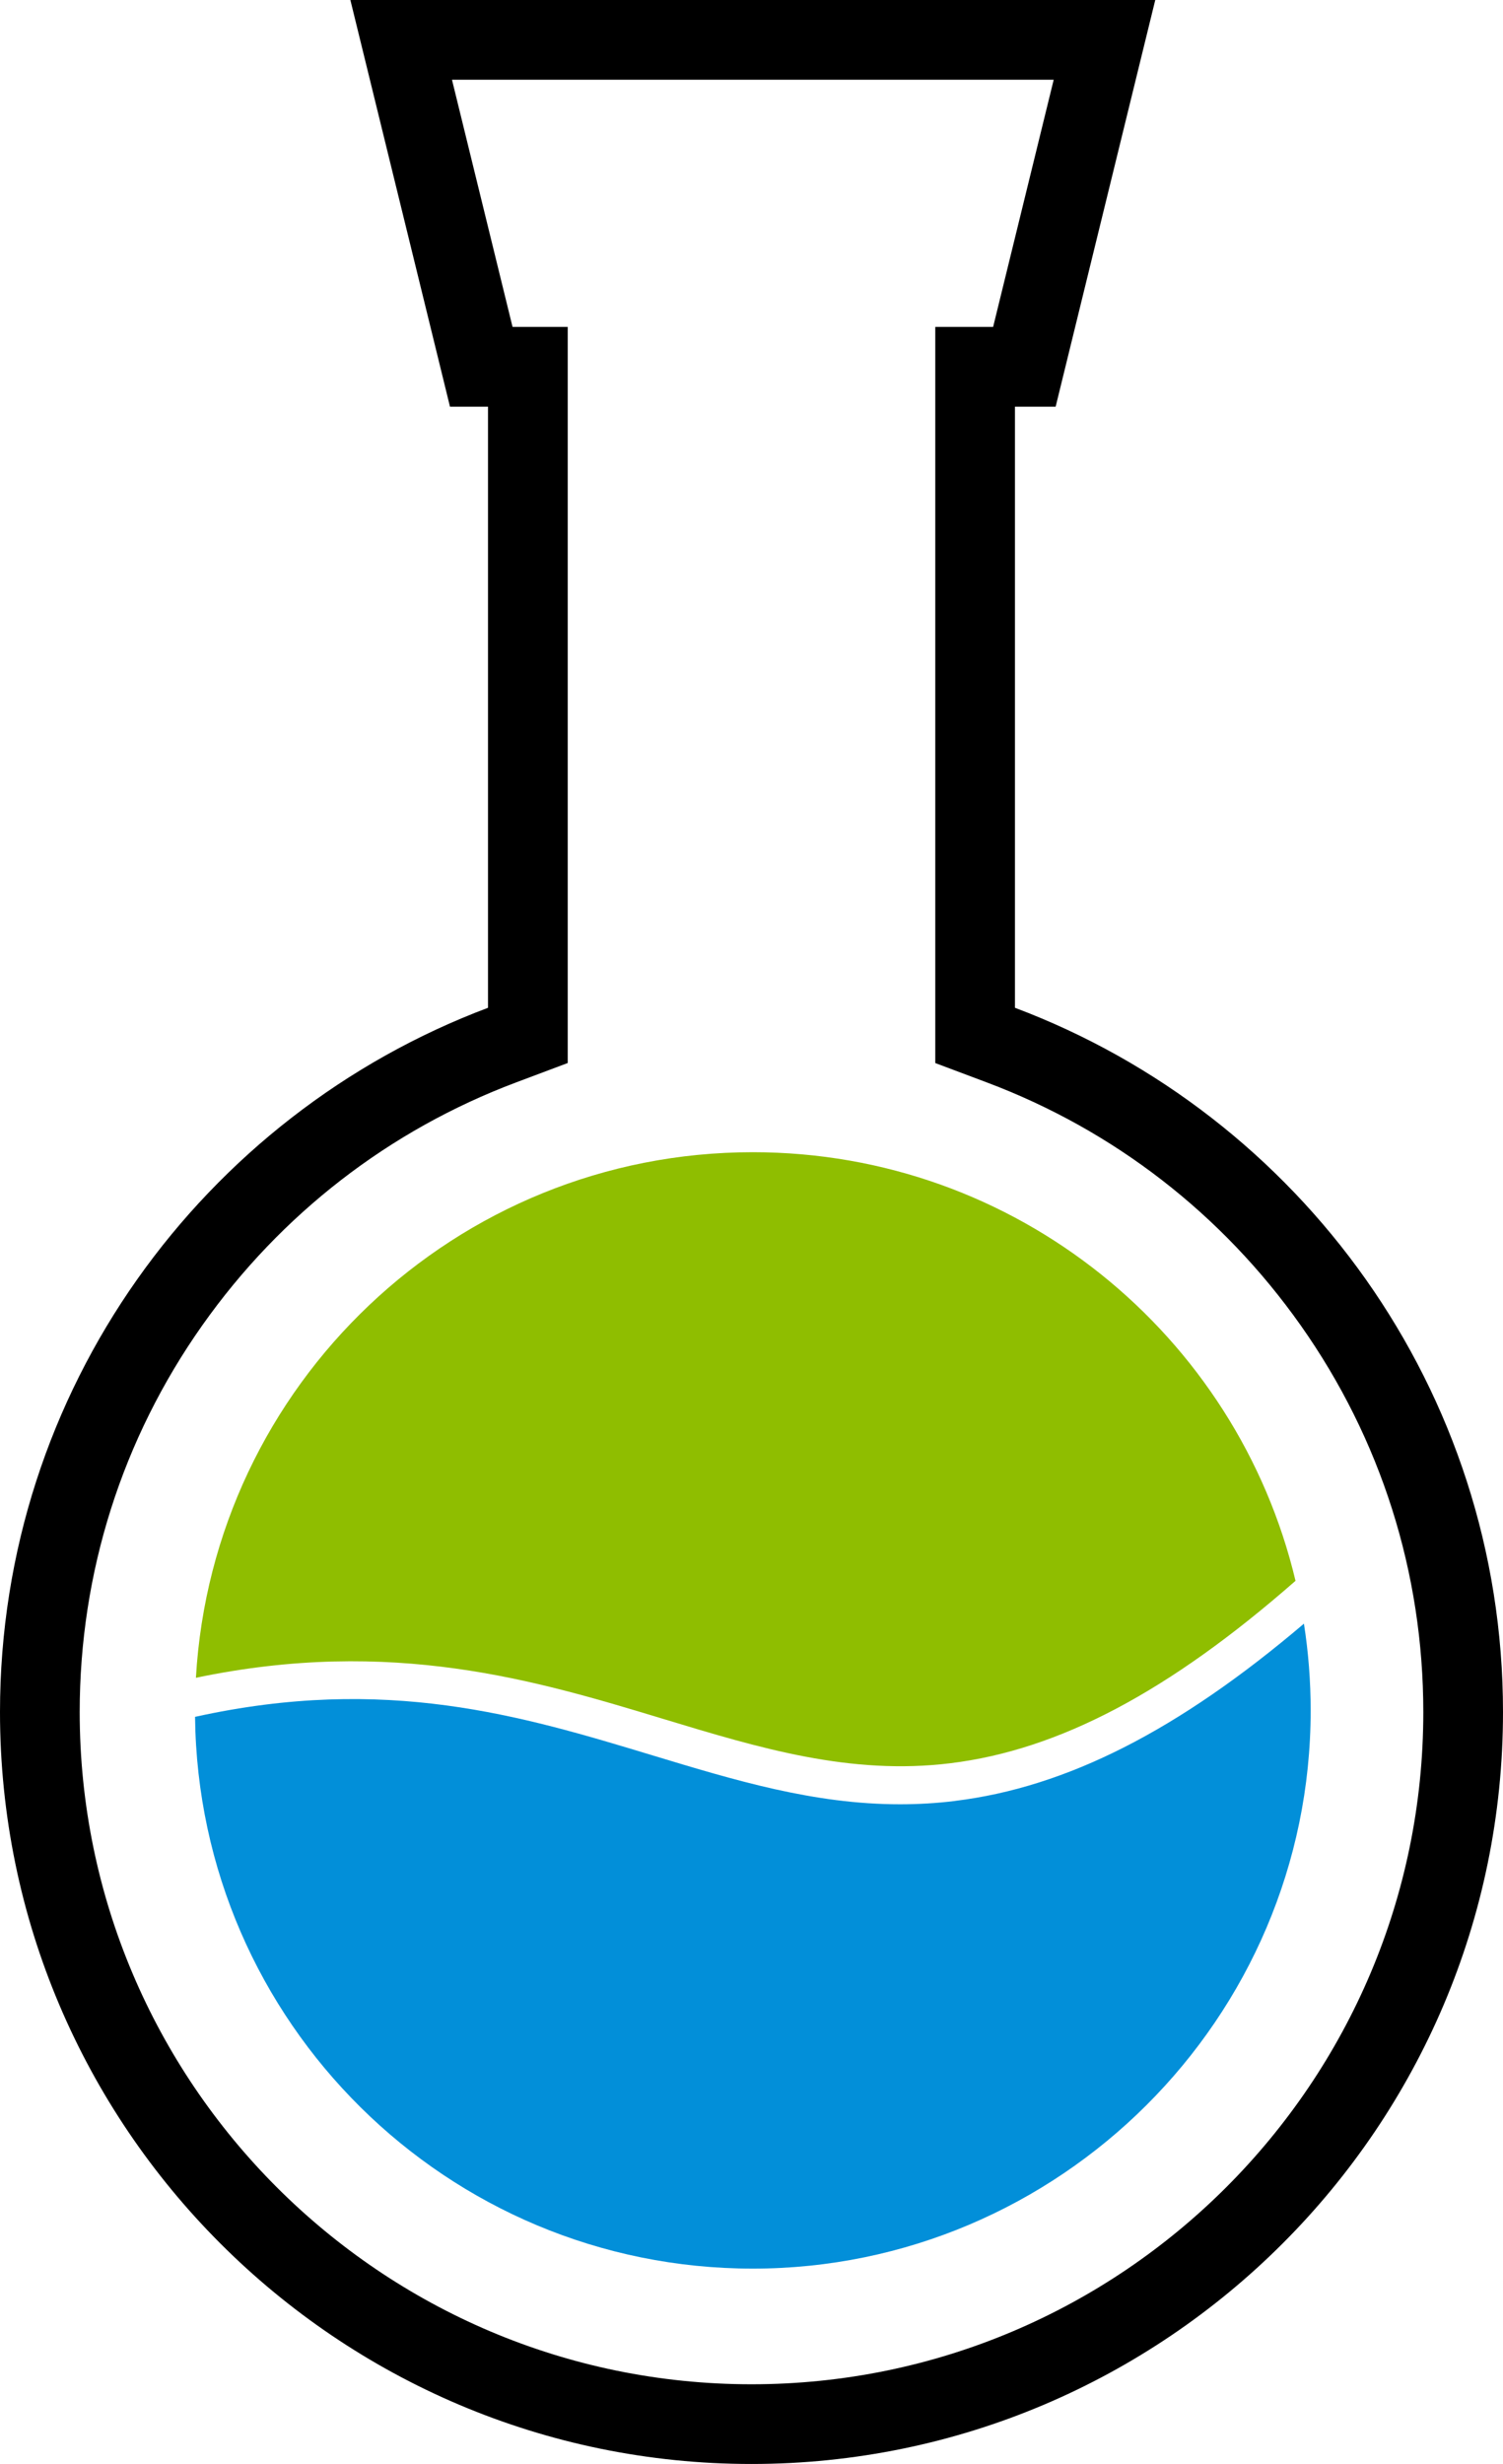
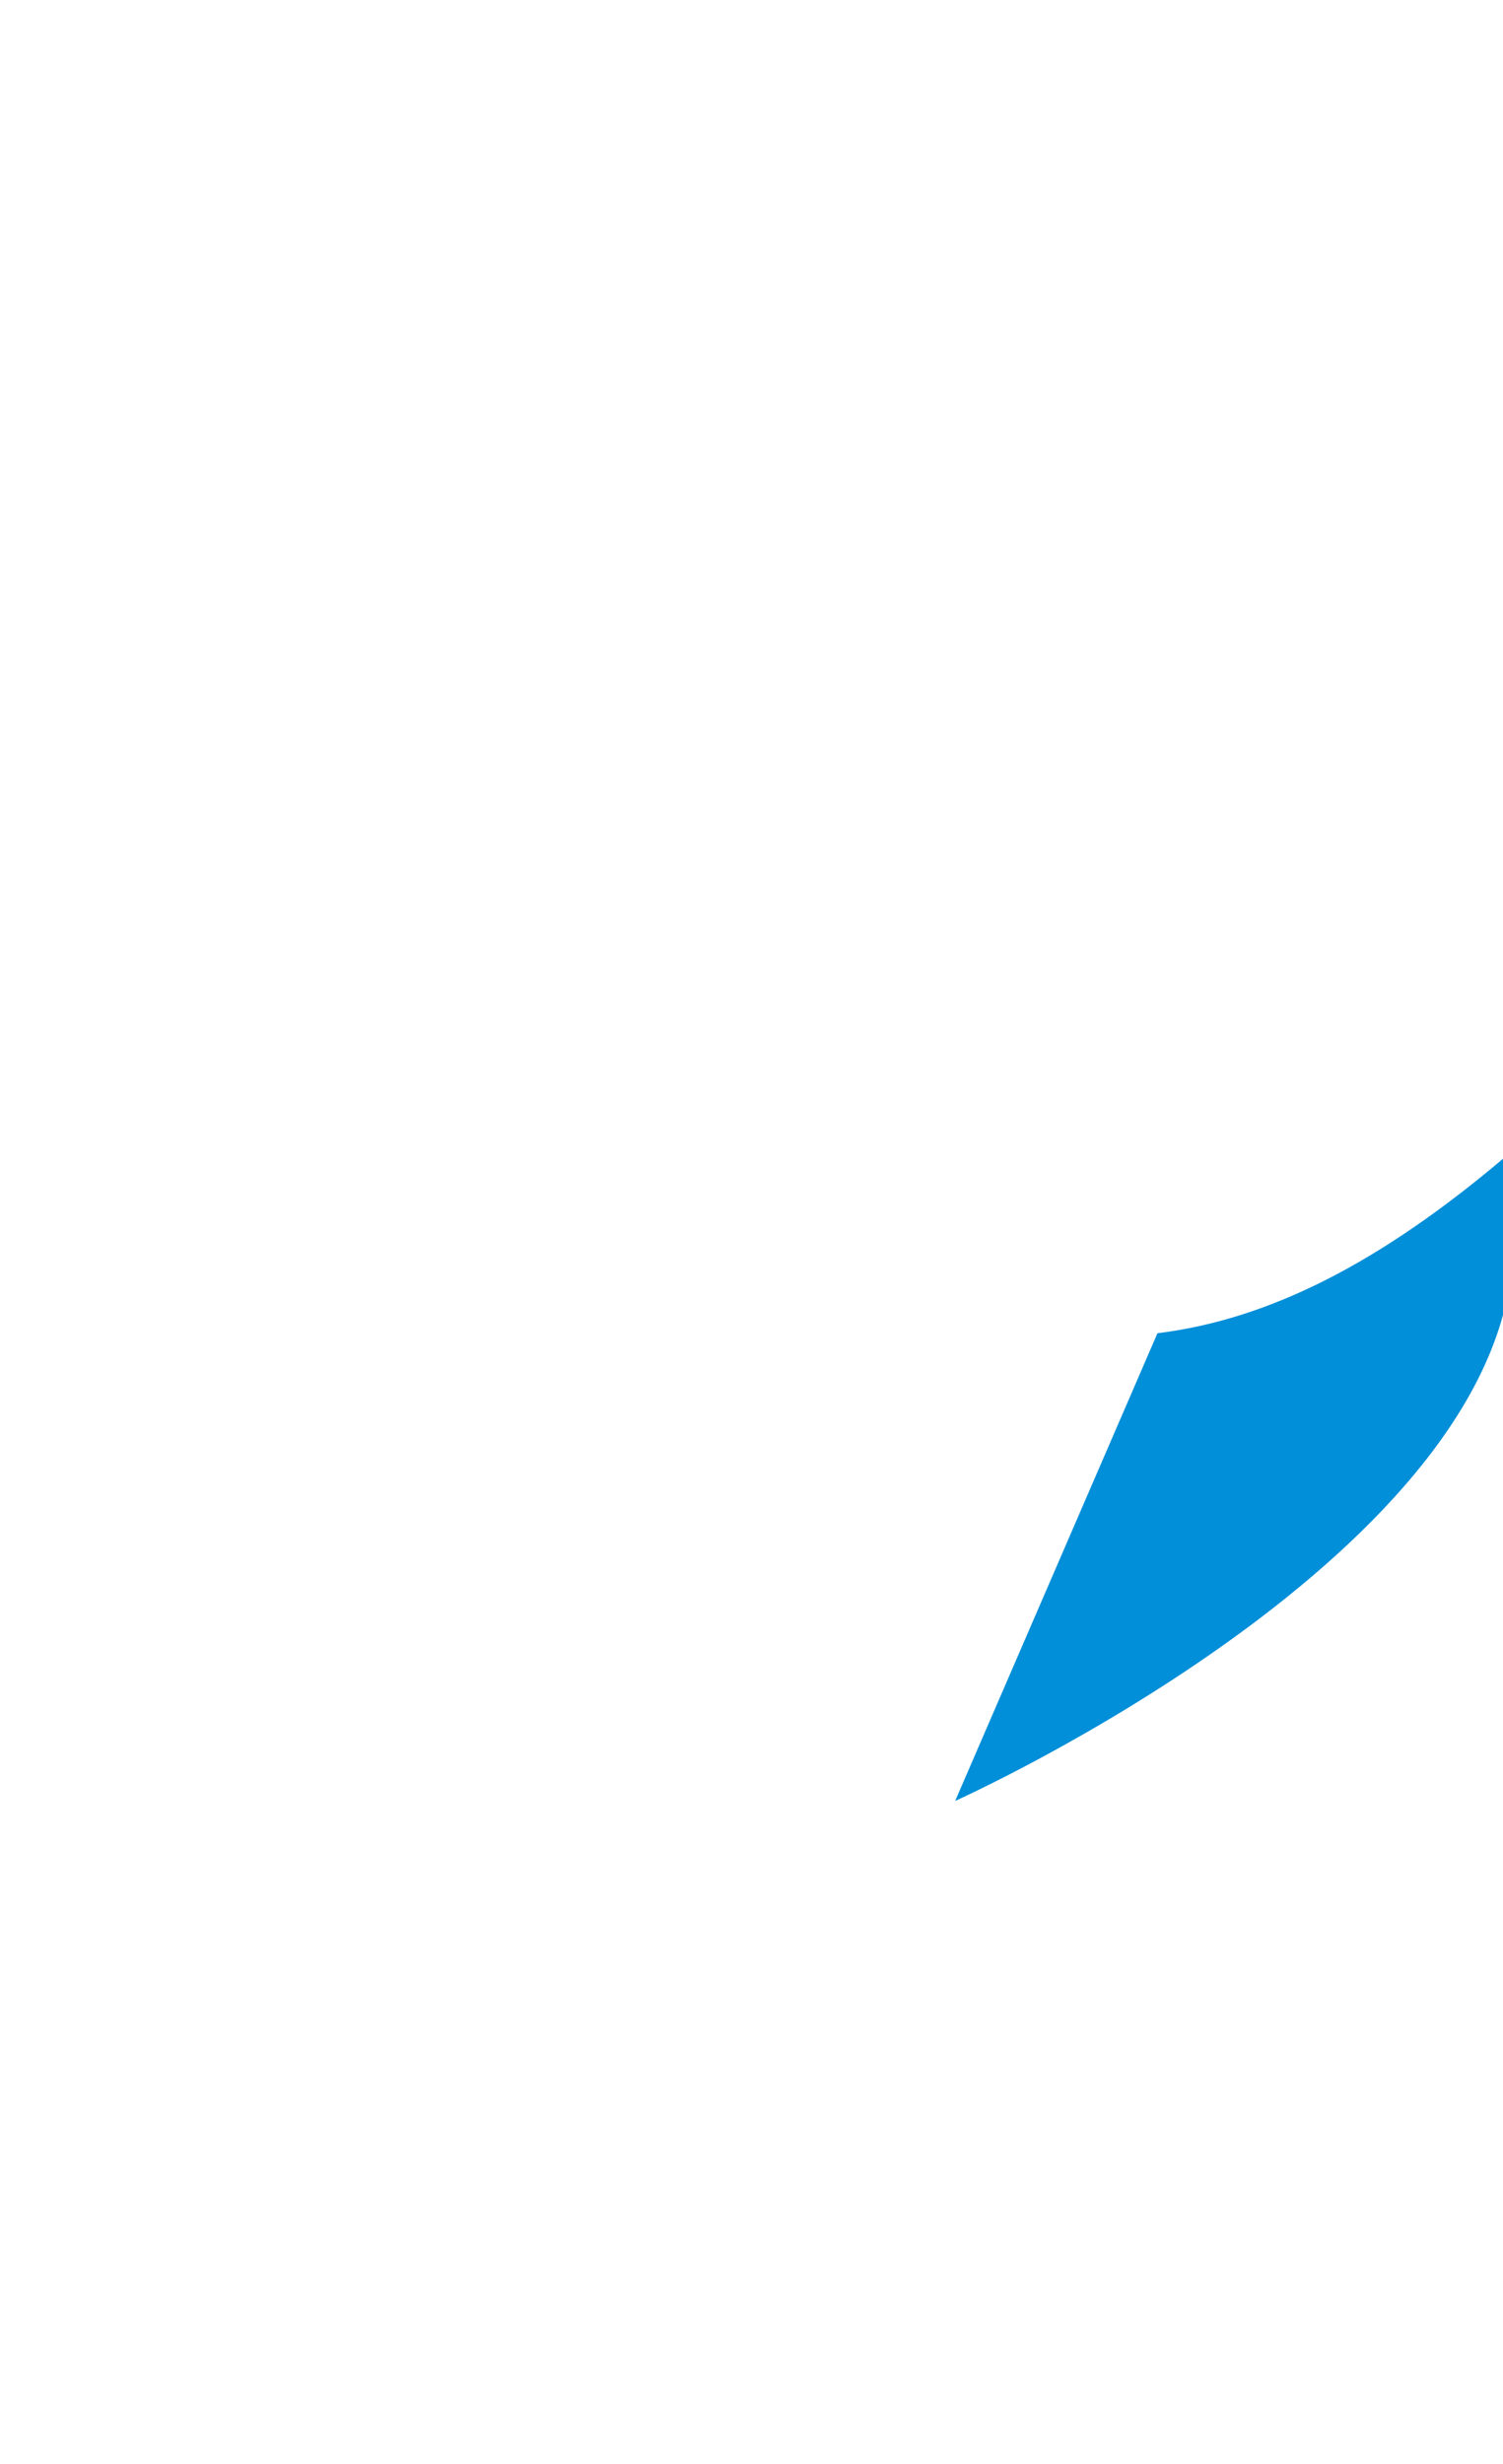
<svg xmlns="http://www.w3.org/2000/svg" id="water" width="377.2" height="618" viewBox="0 0 377.2 618">
-   <path d="M264.44,20l-15.2,62h-14.52v184.63l12.97,4.87c31.8,11.95,59.03,33.01,78.74,60.92,20.13,28.51,30.77,62.05,30.77,96.99,0,92.97-75.63,168.6-168.6,168.6S20,522.37,20,429.4c0-34.94,10.64-68.48,30.77-96.99,19.71-27.91,46.93-48.97,78.74-60.92l12.97-4.87V82h-13.85l-15.2-62h151.01M289.93,0H87.93l25,102h9.54v150.77C51,279.62,0,348.66,0,429.4c0,103.99,84.61,188.6,188.6,188.6s188.6-84.61,188.6-188.6c0-80.74-51-149.78-122.48-176.63V102h10.21L289.93,0h0Z" />
-   <path d="M239.71,451.7c-4.71.58-9.32.84-13.85.84-21.59,0-41.35-5.99-62.07-12.26-32.9-9.96-66.91-20.25-114.84-9.67.87,76.58,63.2,138.39,139.98,138.39s140-62.68,140-140c0-7.4-.58-14.67-1.69-21.76-31.56,26.82-59.56,41.02-87.54,44.45Z" fill="#028fd9" />
-   <path d="M166.56,431.16c24.07,7.29,46.8,14.17,71.99,11.08,27.22-3.34,54.82-17.91,86.58-45.75-14.66-61.64-70.07-107.5-136.2-107.5-74.57,0-135.52,58.31-139.76,131.82,49.23-10.28,85.37.65,117.38,10.35Z" fill="#8fbe00" />
+   <path d="M239.71,451.7s140-62.68,140-140c0-7.4-.58-14.67-1.69-21.76-31.56,26.82-59.56,41.02-87.54,44.45Z" fill="#028fd9" />
</svg>